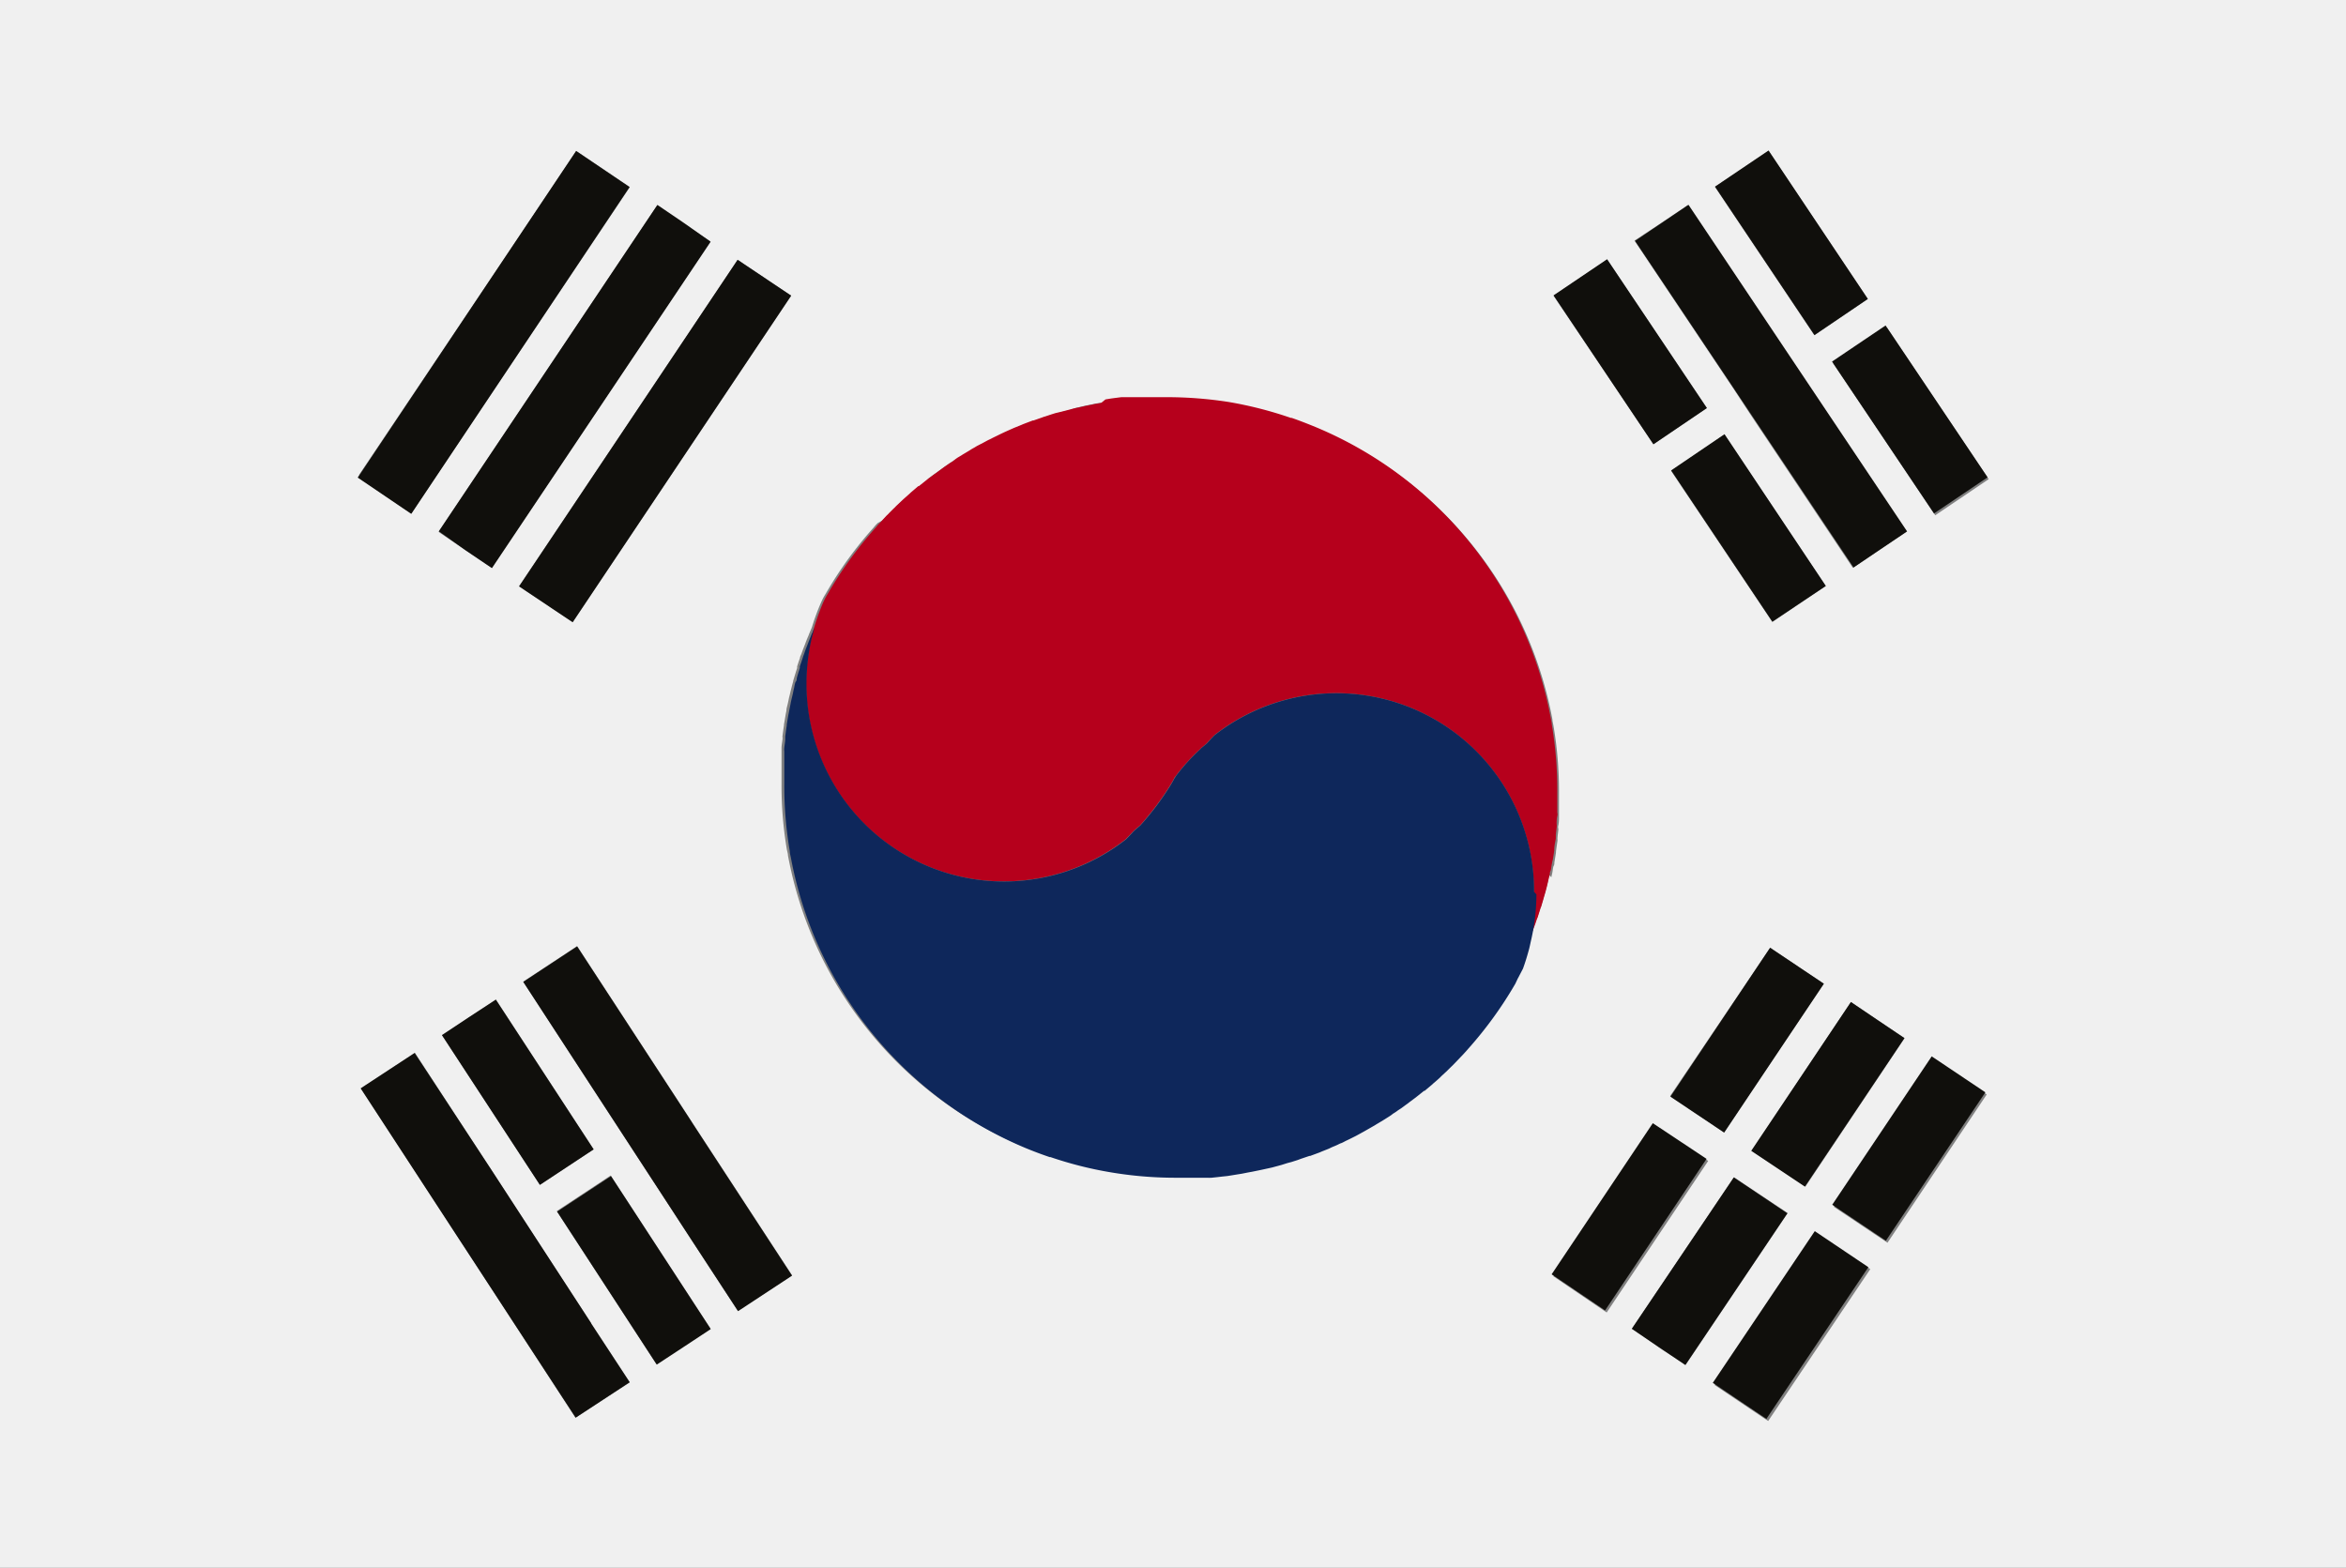
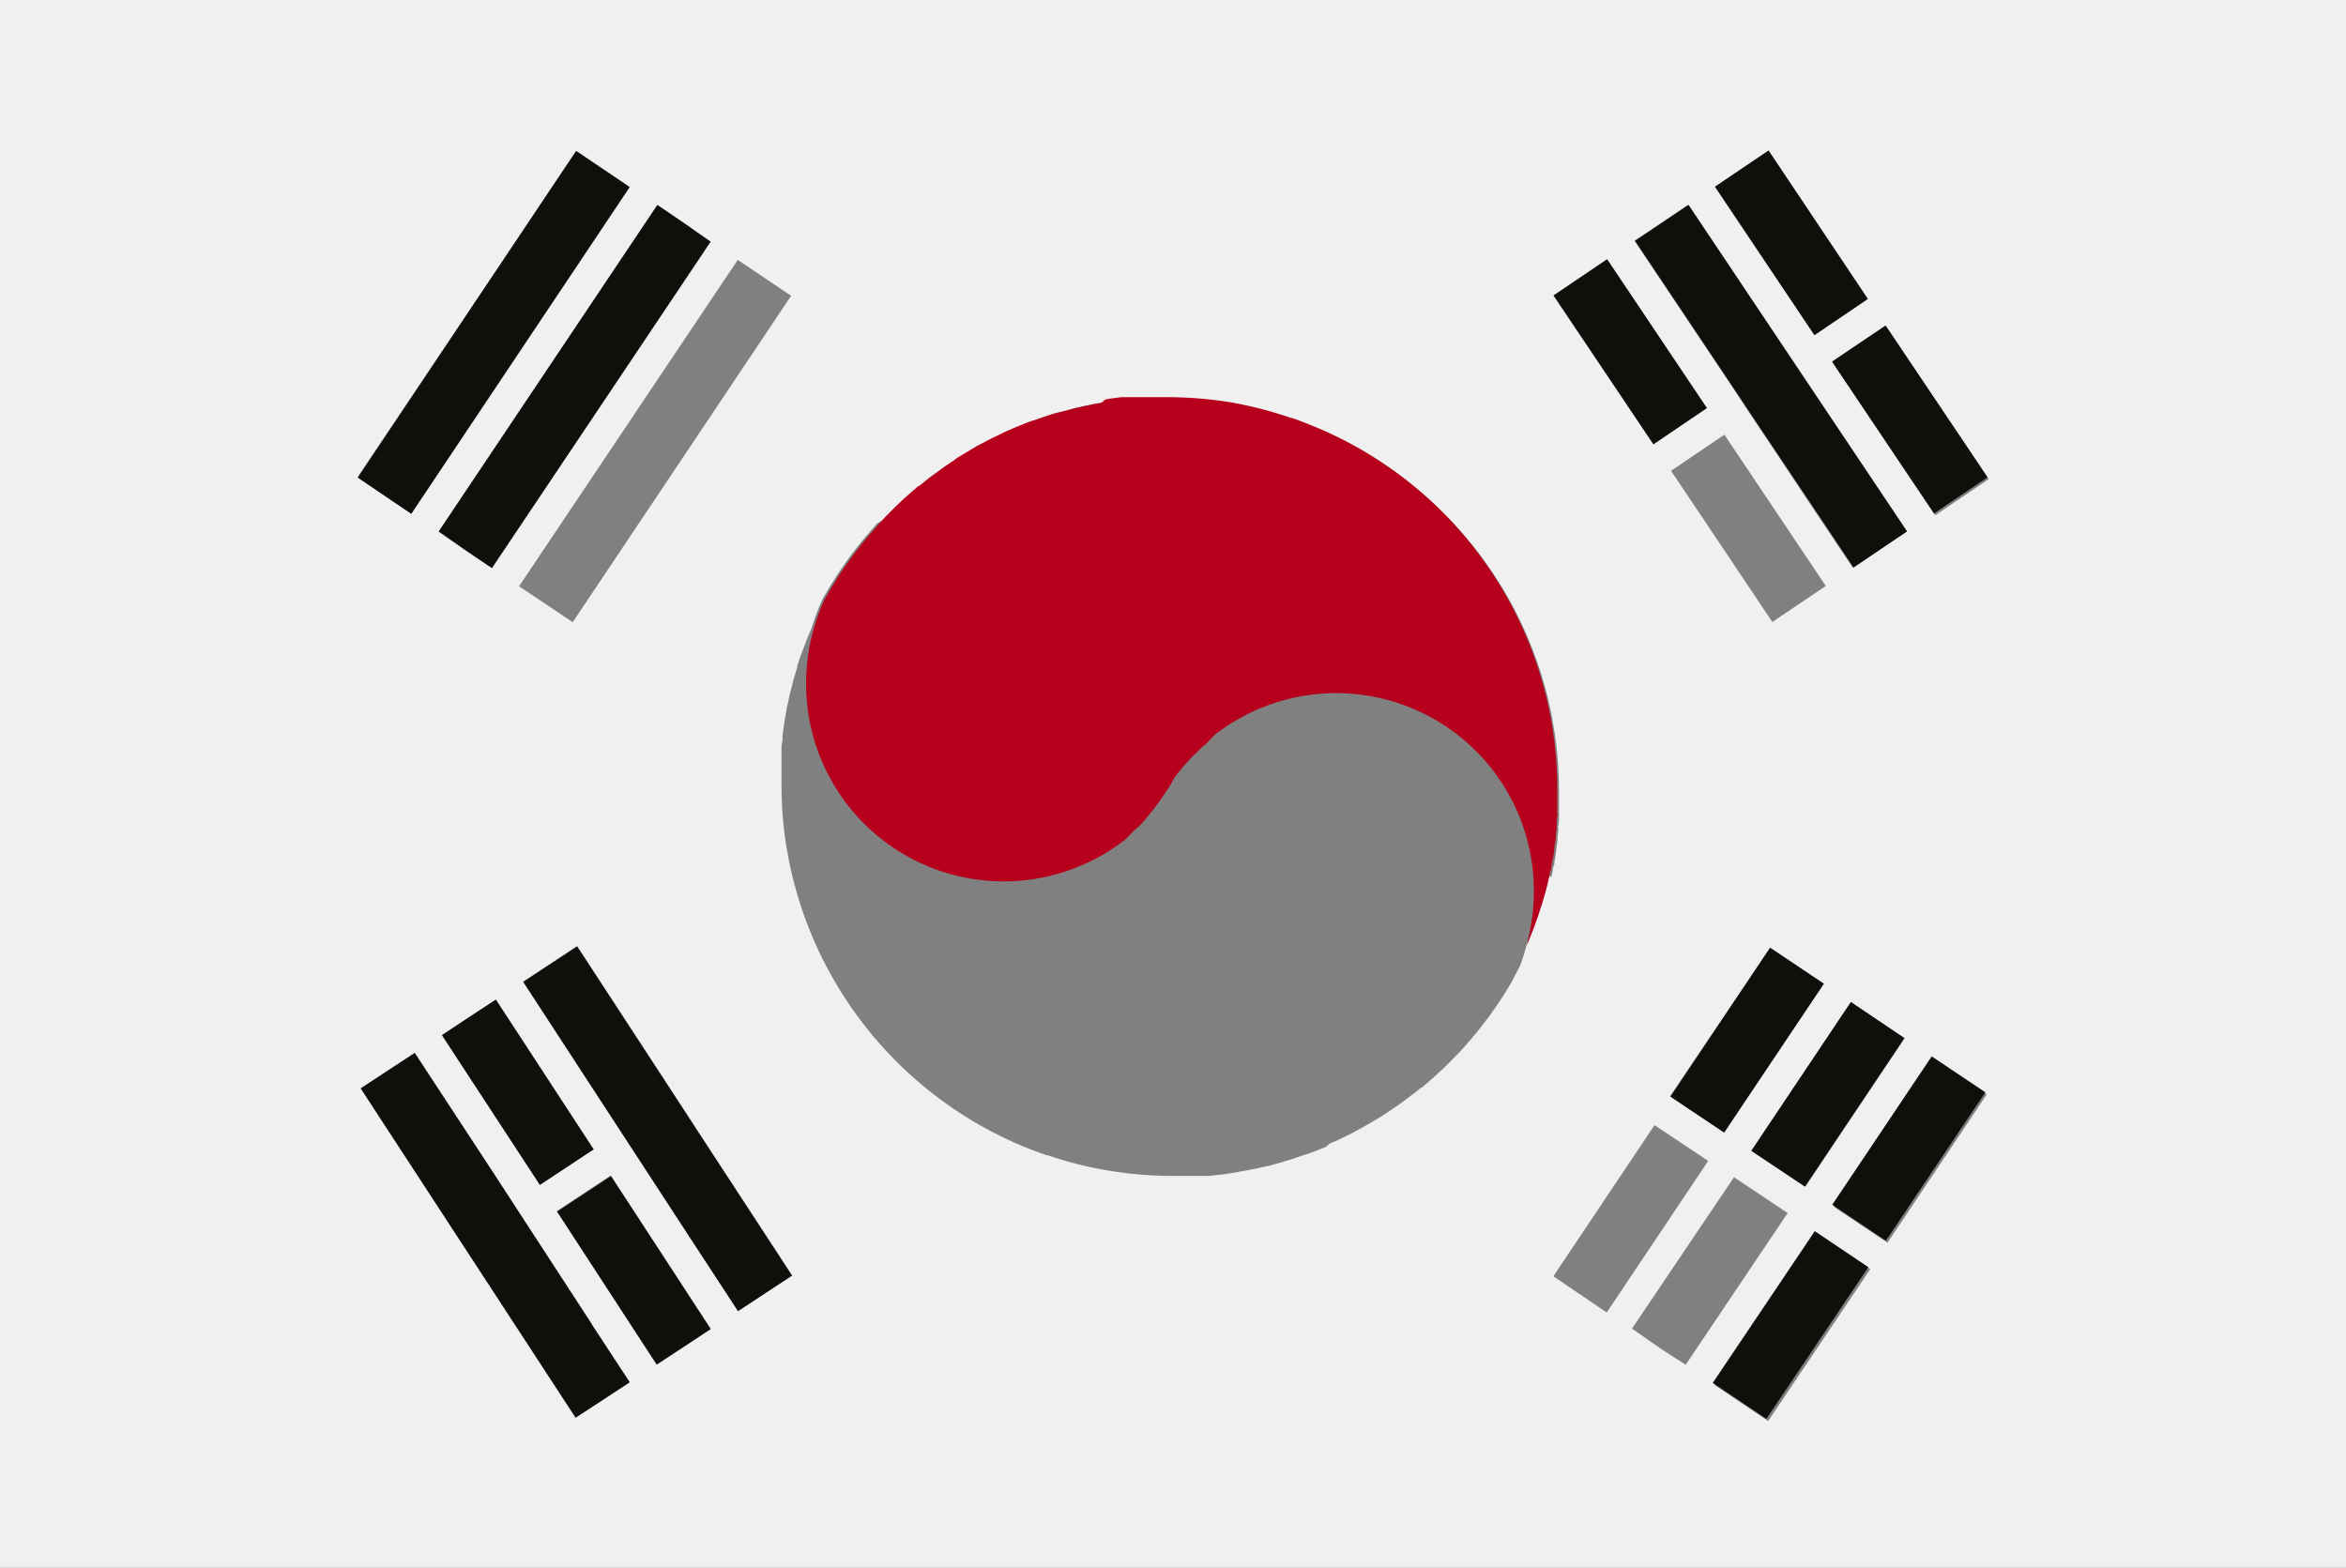
<svg xmlns="http://www.w3.org/2000/svg" width="23" height="15.37" viewBox="0 0 23 15.37">
  <rect x="0" y="0" width="23" height="15.37" fill="#808080" stroke="none" />
  <defs>
    <clipPath id="a">
      <rect width="23" height="15.37" transform="translate(0 0)" fill="none" />
    </clipPath>
  </defs>
  <g transform="translate(0 0)" clip-path="url(#a)">
    <path d="M0,15.37H23V0H0ZM17.338,1.477l.974,1.454-.524.356-.975-1.455Zm-1.053.71.262-.176.542.81,0,0,.975,1.457,0,0,.626.935-.263.177-.262.177L17.172,4.08l0,0L17,3.818l0,0-.976-1.459Zm1.07,7.105.526.354L16.9,11.1l-.527-.353Zm-.972-4.676.523-.354L17.9,5.745l-.524.353Zm1.764,5.209.262.177.263.177L17.7,11.634l-.526-.351ZM15.756,2.543,16.734,4l-.524.355L15.231,2.9Zm-8,.357L5.615,6.1l-.526-.352,2.144-3.2ZM6.7,2.191l.264.176-2.144,3.2-.262-.177L4.3,5.215l2.143-3.2ZM5.82,11.268l-.527.348-.96-1.468L4.6,9.974,4.862,9.8Zm-2.3-6.612v0L5.651,1.481l.524.353-2.143,3.2-.524-.355.016-.025ZM5.642,13.9,4.666,12.4l0,0L4.5,12.142l0,0-.961-1.473.529-.347.754,1.156,0,0,.976,1.5,0,0,.377.575ZM6.7,13.2l-.265.174-.977-1.5.529-.349.978,1.5Zm.533-.349-.444-.679,0,0-.978-1.5h0L5.13,9.624l.528-.348.957,1.466,0,0,.17.261,0,0,.98,1.5Zm7.956-4.27c-.006.022-.01.043-.015.066s-.006.025-.009.038-.013.048-.019.072l-.009.029c-.009.035-.02.069-.029.1l-.006.014c-.009.029-.018.057-.027.085,0,.011-.008.023-.013.034s-.014.043-.023.065l-.014.037c-.008.022-.016.043-.026.064s-.009.023-.013.035-.014.032-.02.047a1.889,1.889,0,0,1-.063.2c-.012.024-.024.047-.037.071s-.014.026-.02.039l-.018.037h0a3.848,3.848,0,0,1-.463.639l-.011.013-.039.043-.026.027-.041.042-.026.027-.044.043-.024.024-.049.045-.022.021c-.02.018-.04.037-.061.054l-.01.009-.075.063-.006,0-.069.056-.023.017-.054.041-.028.021-.049.036-.031.02a.468.468,0,0,1-.049.033c-.009.008-.02.014-.032.023l-.049.031-.034.021c-.017.01-.033.021-.049.029a.329.329,0,0,1-.035.021l-.049.028-.035.02-.05.027-.035.019-.052.026-.035.017c-.017.009-.036.017-.053.026s-.023.011-.034.015-.039.017-.057.025L13,11.244l-.068.027-.023.01-.092.034-.007,0-.085.029-.03.011-.063.02-.037.01-.057.018-.04.011-.055.015-.042.009-.055.012-.043.009-.055.011-.044.008-.055.01-.043.008-.055.009-.044.007-.057.006-.044.005-.057.006a.381.381,0,0,1-.043,0l-.061,0-.04,0-.069,0H11.5a3.822,3.822,0,0,1-.6-.047,3.7,3.7,0,0,1-.627-.155l-.009,0q-.121-.041-.239-.09a3.852,3.852,0,0,1-2.3-2.85c0-.02-.008-.04-.011-.06A3.772,3.772,0,0,1,7.662,7.7q0-.056,0-.111c0-.011,0-.023,0-.034s0-.052,0-.076,0-.026,0-.04,0-.047,0-.071,0-.026,0-.04.006-.049.009-.075,0-.023,0-.033c.005-.035.009-.071.015-.107a.061.061,0,0,0,0-.01c.006-.032.011-.064.017-.1l.007-.035c0-.024.009-.048.014-.072s.006-.025.008-.038.011-.046.016-.068.006-.025.009-.037.012-.047.019-.072c0-.01.005-.02.008-.031.01-.034.02-.067.031-.1a.149.149,0,0,0,0-.016c.009-.028.018-.056.028-.083,0-.012.007-.023.012-.035s.015-.043.024-.065l.014-.036c.008-.022.016-.043.025-.064s.01-.023.014-.035l.028-.066a2.2,2.2,0,0,1,.077-.214c.008-.019.016-.037.025-.056s.02-.038.032-.057a3.838,3.838,0,0,1,.472-.652.371.371,0,0,1,.039-.043L8.655,5.1c.014-.014.027-.029.04-.043a.251.251,0,0,0,.026-.026l.044-.044a.326.326,0,0,0,.024-.024l.049-.045L8.86,4.9l.061-.055.01-.009.075-.064.005,0,.07-.056L9.1,4.693l.054-.04.029-.02c.016-.012.033-.025.049-.036s.021-.016.031-.023l.048-.033.033-.021A.471.471,0,0,1,9.4,4.489l.034-.021.048-.029.035-.021c.015-.011.032-.019.049-.029l.035-.02.051-.026.035-.019c.017-.009.035-.017.052-.026l.035-.017.053-.026.034-.016.058-.026L9.945,4.2l.067-.027.023-.01.092-.035.006,0,.086-.03.03-.01.063-.02.036-.011.059-.016a.369.369,0,0,1,.039-.01l.057-.015L10.544,4l.055-.013.043-.01.055-.011.042-.009.056-.009.043-.007.055-.009.045-.006.056-.007.043-.005.058,0,.043,0,.061,0,.041,0,.068,0h.034l.1,0a3.838,3.838,0,0,1,1.231.2l.007,0c.081.028.161.059.24.092a3.849,3.849,0,0,1,2.3,2.849c0,.02.007.041.01.06a3.779,3.779,0,0,1,.054.644c0,.036,0,.073,0,.11,0,.012,0,.023,0,.036s0,.049,0,.075,0,.027,0,.039,0,.047-.006.072,0,.027,0,.04-.006.05-.008.075,0,.022,0,.034q-.008.054-.015.106a.047.047,0,0,0,0,.01c-.005.033-.01.065-.016.1,0,.011,0,.022-.007.034s-.009.048-.014.071-.006.026-.009.04m.02,3.912.992-1.482.526.351-.995,1.486Zm1.053.71L16,13.026l1-1.484.526.351-1,1.488Zm1.053.709-.525-.353,1-1.489.526.353Zm1.17-1.748-.526-.352.974-1.456.525.354Zm.468-7.132-1-1.489.524-.354,1,1.489Z" transform="translate(0 0)" fill="#f0f0f0" />
    <path d="M25.877,13.686c.006-.033.011-.065.016-.1a.029.029,0,0,1,0-.009c0-.035.009-.071.015-.106,0-.012,0-.022,0-.034s.005-.049.008-.075,0-.026,0-.039,0-.047.006-.072,0-.027,0-.039c0-.027,0-.052,0-.075s0-.024,0-.036c0-.037,0-.074,0-.11a3.817,3.817,0,0,0-.054-.643c0-.02-.006-.041-.01-.061a3.85,3.85,0,0,0-2.3-2.849c-.078-.032-.159-.064-.24-.092l-.008,0A3.837,3.837,0,0,0,22.7,9.19a3.957,3.957,0,0,0-.6-.047H22l-.035,0-.068,0-.041,0-.062,0-.043,0-.058,0-.044,0-.056.007-.045.006-.055.009L21.45,9.2l-.056.009-.043.009-.055.011-.043.01L21.2,9.25a.359.359,0,0,0-.041.01l-.057.015-.039.01L21,9.3l-.035.011-.063.021a.2.2,0,0,0-.03.01l-.086.03-.007,0-.092.035-.023.01-.067.027-.032.014-.058.026-.034.016-.053.026-.035.017c-.017.01-.035.017-.052.026l-.035.019-.05.026a.3.3,0,0,0-.035.02c-.016.009-.033.018-.049.029l-.035.021c-.016.01-.033.019-.049.03l-.034.02A.424.424,0,0,0,20,9.769l-.033.021-.048.033-.032.023-.049.036-.028.02-.054.04-.022.017-.07.056-.006,0-.075.064-.009.009-.062.055-.021.02-.049.046c-.008.008-.015.017-.024.024l-.044.044a.246.246,0,0,1-.026.026l-.04.043c-.008.01-.018.02-.026.029a.34.34,0,0,0-.038.043,3.83,3.83,0,0,0-.473.652c-.011.018-.022.037-.032.057s-.017.037-.025.056a2.2,2.2,0,0,0-.076.214c-.01.037-.02.072-.029.108a1.981,1.981,0,0,0-.051.441,1.937,1.937,0,0,0,3.133,1.531s.028-.028.072-.075l.01-.01c.02-.017.04-.035.06-.052a2.854,2.854,0,0,0,.268-.35c.023-.036.046-.073.065-.11,0-.006.008-.011.012-.018a1.913,1.913,0,0,1,.242-.267l.016-.017.042-.034.011-.011c.043-.047.071-.076.071-.076a1.938,1.938,0,0,1,3.133,1.533,2.015,2.015,0,0,1-.05.44c-.007.03-.013.06-.02.089.006-.015.013-.032.02-.048l.013-.034c.01-.022.017-.043.026-.064l.014-.037c.009-.022.016-.043.023-.065s.009-.023.013-.034c.009-.029.018-.057.027-.086l.006-.014c.01-.034.02-.067.029-.1l.009-.03c.007-.024.013-.048.019-.072l.009-.038c.005-.023.01-.045.016-.067s0-.026.008-.04.009-.047.014-.07.005-.023.007-.035" transform="translate(-10.655 -5.249)" fill="#b6001c" />
-     <path d="M25.367,17.035A1.938,1.938,0,0,0,22.234,15.5s-.029.029-.071.076l-.012.011-.041.034a.153.153,0,0,0-.017.017,1.91,1.91,0,0,0-.241.267c0,.006-.009.012-.011.018-.019.037-.042.074-.065.11a2.8,2.8,0,0,1-.268.35l-.06.052-.01.01c-.043.047-.071.075-.071.075a1.937,1.937,0,0,1-3.133-1.531,1.988,1.988,0,0,1,.051-.441c.009-.036.019-.071.028-.107-.009.022-.018.044-.028.066s-.009.023-.014.035-.017.043-.025.064l-.014.036c-.009.022-.016.044-.024.066s-.008.022-.012.035c-.009.028-.019.056-.028.083a.123.123,0,0,1,0,.016c-.011.034-.021.066-.03.1,0,.011,0,.021-.009.032s-.013.047-.019.072-.006.025-.008.037-.011.046-.016.068-.006.026-.008.038-.009.047-.014.072l-.007.035c-.006.032-.011.063-.017.1a.061.061,0,0,1,0,.01c-.006.036-.01.072-.015.107,0,.01,0,.022,0,.033s-.006.05-.009.075,0,.026,0,.04,0,.048,0,.071,0,.027,0,.04,0,.05,0,.076,0,.023,0,.034q0,.055,0,.111a3.772,3.772,0,0,0,.054.643c0,.02.006.041.01.06a3.852,3.852,0,0,0,2.3,2.85q.118.049.239.09l.008,0a3.727,3.727,0,0,0,.627.155,3.821,3.821,0,0,0,.6.047h.137l.069,0,.04,0,.06,0a.4.4,0,0,0,.044,0l.057-.006.043-.005.057-.006.044-.007.055-.009.044-.007.055-.011.044-.008.054-.011.043-.009.055-.012.041-.009.056-.015.04-.011.057-.018.038-.01.063-.02.029-.011.086-.029.007,0,.092-.034.023-.01.068-.027.031-.015c.019-.008.038-.015.058-.025s.022-.011.034-.015.035-.018.053-.026l.035-.017.052-.026.035-.019.049-.027.035-.02.049-.028a.377.377,0,0,0,.035-.021c.016-.009.032-.019.049-.029l.034-.021.049-.031a.308.308,0,0,0,.031-.023.432.432,0,0,0,.049-.033l.031-.02.049-.036c.01-.007.02-.014.028-.021l.055-.041.022-.017.07-.056.006,0,.075-.063.009-.009c.021-.017.042-.036.062-.054l.021-.021.049-.045.024-.024.044-.043.026-.027.04-.042.026-.027.039-.043.011-.013a3.865,3.865,0,0,0,.463-.639h0l.018-.038c.006-.014.014-.026.02-.039l.037-.071c.024-.066.044-.132.062-.2.007-.029.013-.059.02-.089a2.034,2.034,0,0,0,.05-.439" transform="translate(-10.327 -8.291)" fill="#0e275b" />
    <line x2="0.001" y2="0.002" transform="translate(3.522 4.656)" fill="none" stroke="#100f0c" stroke-linecap="round" stroke-linejoin="round" stroke-width="0" />
    <path d="M10.354,8.106l.262.177,2.144-3.2L12.5,4.9l-.262-.178-2.143,3.2Z" transform="translate(-5.793 -2.713)" fill="#100f0c" />
-     <rect width="3.853" height="0.632" transform="matrix(0.556, -0.831, 0.831, 0.556, 5.089, 5.749)" fill="#100f0c" />
    <path d="M8.76,7.034,10.9,3.83l-.524-.354L8.252,6.654l-.016.025Z" transform="translate(-4.728 -1.996)" fill="#100f0c" />
-     <path d="M38.567,27.1l-1,1.484.263.178.262.177,1-1.487Z" transform="translate(-21.569 -15.556)" fill="#100f0c" />
    <path d="M41.814,23.419l-.263-.177-.262-.177-.977,1.459.526.351Z" transform="translate(-23.143 -13.241)" fill="#100f0c" />
    <rect width="1.792" height="0.633" transform="matrix(0.558, -0.83, 0.83, 0.558, 16.792, 13.558)" fill="#100f0c" />
    <rect width="1.751" height="0.633" transform="matrix(0.557, -0.831, 0.831, 0.557, 17.963, 11.812)" fill="#100f0c" />
    <rect width="1.757" height="0.634" transform="matrix(0.556, -0.831, 0.831, 0.556, 16.377, 10.752)" fill="#100f0c" />
-     <path d="M36.708,25.854l-.992,1.482.524.354.995-1.486Z" transform="translate(-20.504 -14.842)" fill="#100f0c" />
    <path d="M12.823,27.42l.977,1.5.265-.174.264-.174-.978-1.5Z" transform="translate(-7.361 -15.541)" fill="#100f0c" />
    <path d="M10.172,23.358l.96,1.468.527-.348L10.7,23.01l-.265.173Z" transform="translate(-5.839 -13.209)" fill="#100f0c" />
    <path d="M13.7,23.51l-.17-.261,0,0-.957-1.466-.528.348.684,1.049,0,0,.978,1.5,0,0,.444.679.529-.348-.98-1.5Z" transform="translate(-6.915 -12.504)" fill="#100f0c" />
    <path d="M10.562,26.889l-.976-1.5,0,0L8.83,24.238l-.529.347.961,1.473,0,0,.171.261h0l.976,1.494.529-.347-.377-.575Z" transform="translate(-4.765 -13.914)" fill="#100f0c" />
    <path d="M38.6,6.528l.173.259,0,0,.994,1.486.262-.177.263-.177-.626-.935,0,0-.975-1.457,0,0-.542-.81-.262.177-.262.177.976,1.458Z" transform="translate(-21.595 -2.709)" fill="#100f0c" />
    <path d="M42.169,7.845l1,1.489.525-.354-1-1.489Z" transform="translate(-24.208 -4.3)" fill="#100f0c" />
    <path d="M40.973,4.922,40,3.467l-.525.354.975,1.455Z" transform="translate(-22.661 -1.991)" fill="#100f0c" />
    <path d="M37.262,7.429l-.978-1.459-.525.354.979,1.46Z" transform="translate(-20.528 -3.428)" fill="#100f0c" />
-     <path d="M39.981,11.488,38.988,10l-.523.355.992,1.483Z" transform="translate(-22.081 -5.743)" fill="#100f0c" />
  </g>
</svg>